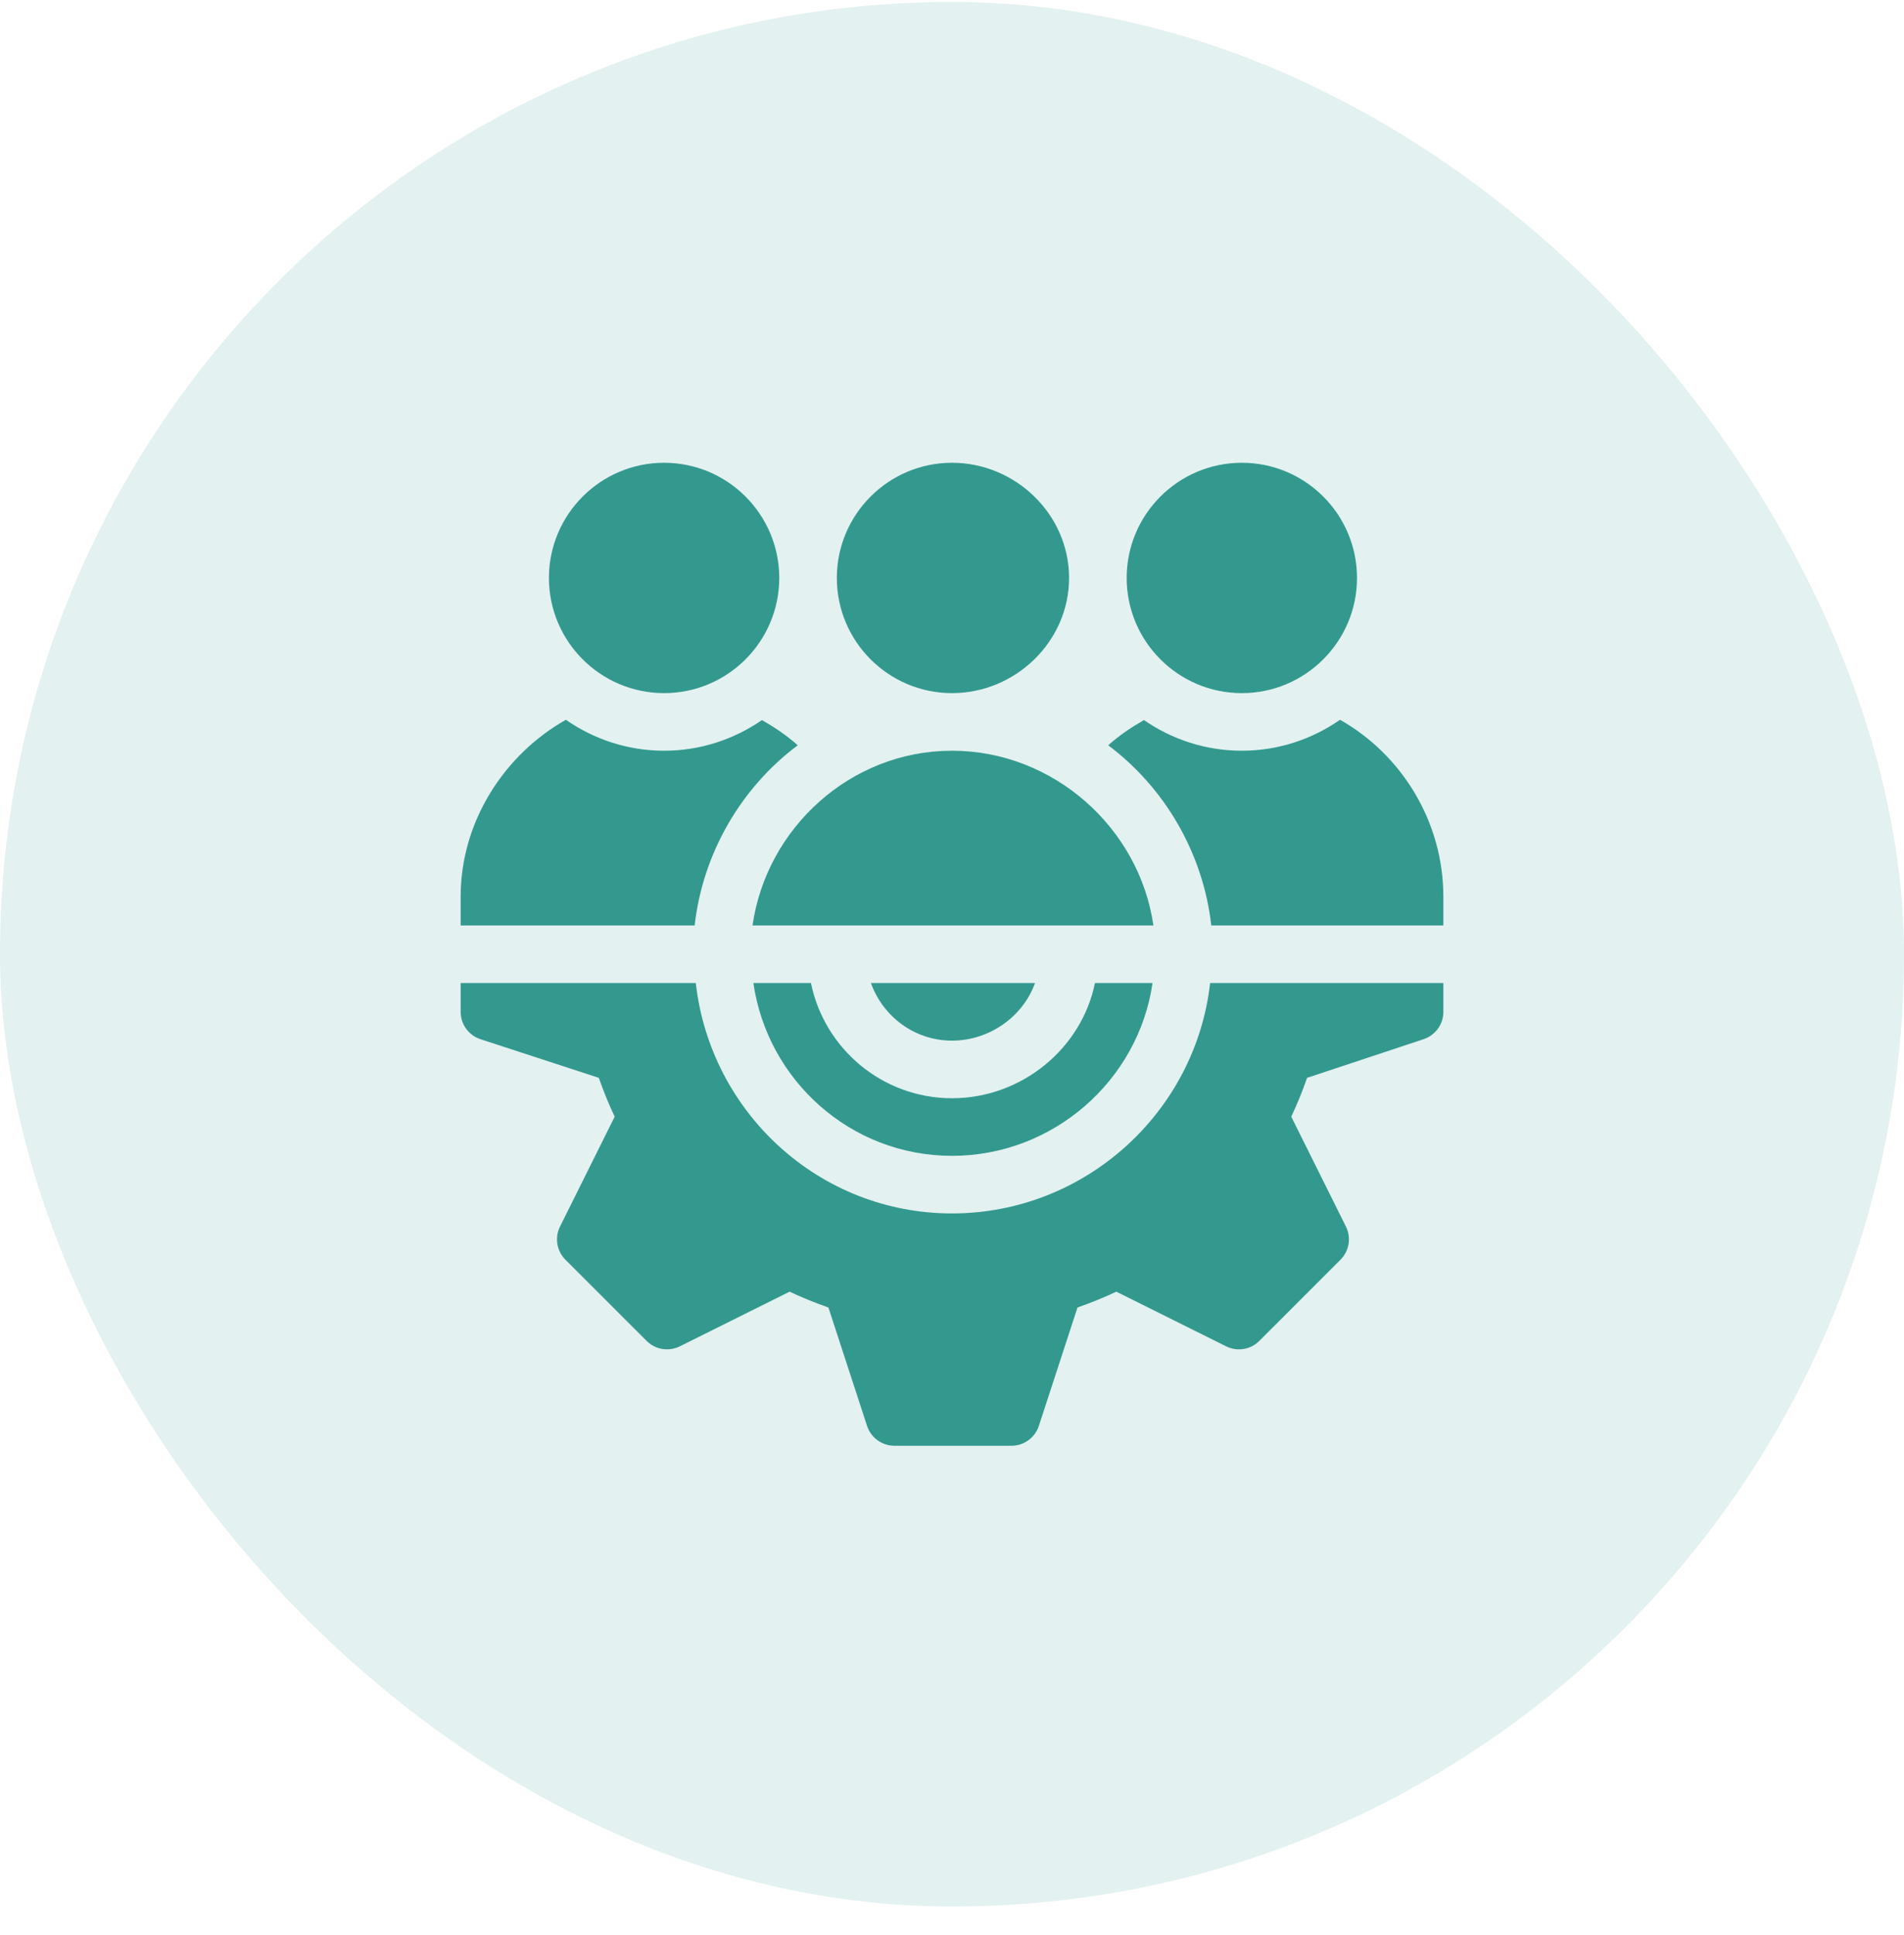
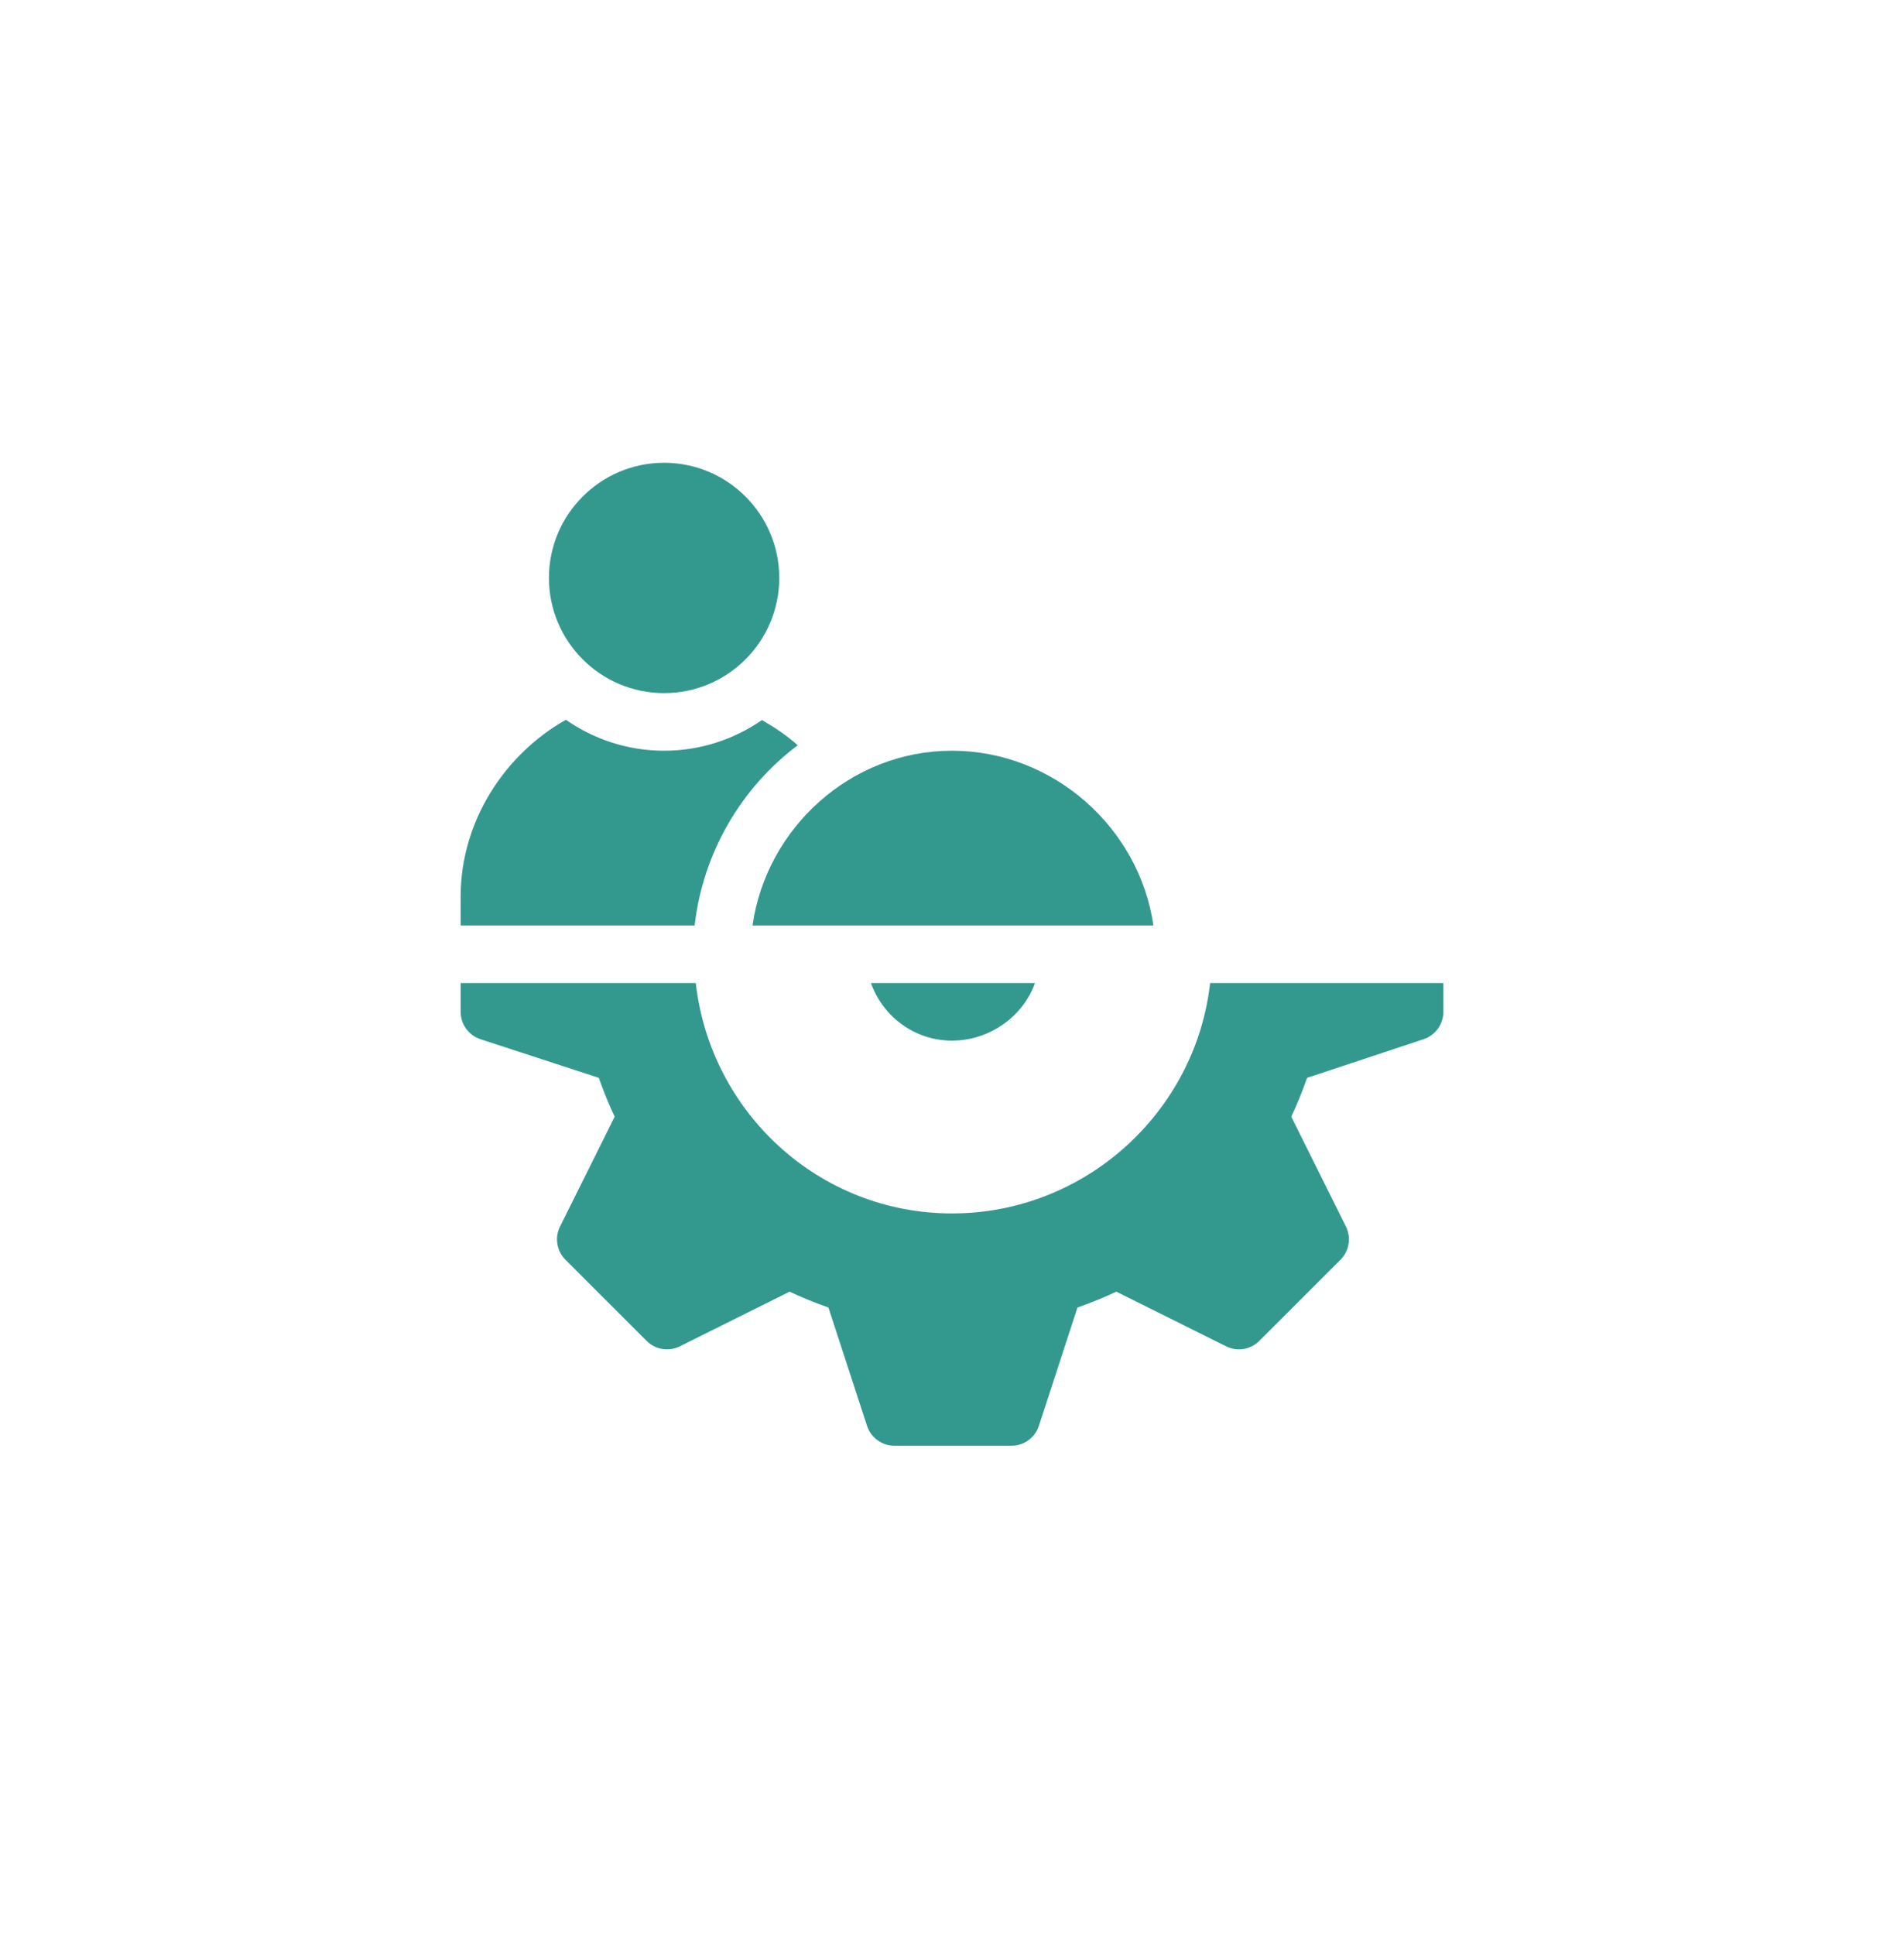
<svg xmlns="http://www.w3.org/2000/svg" width="62" height="63" viewBox="0 0 62 63" fill="none">
-   <rect y="0.064" width="62" height="62" rx="31" fill="#33998F" fill-opacity="0.14" />
  <g clip-path="url(#clip0_69_5016)">
-     <path d="M35.655 32.002C35.219 34.139 33.264 35.752 31 35.752C28.736 35.752 26.843 34.139 26.407 32.002H24.532C24.992 35.174 27.703 37.627 31 37.627C34.297 37.627 37.07 35.174 37.53 32.002H35.655Z" fill="#33998F" />
    <path d="M39.405 32.002C38.932 36.209 35.332 39.502 31 39.502C26.668 39.502 23.131 36.209 22.657 32.002H15V32.94C15 33.343 15.259 33.702 15.642 33.829L19.499 35.088C19.661 35.548 19.832 35.966 20.016 36.352L18.236 39.929C18.056 40.289 18.128 40.724 18.412 41.009L21.056 43.652C21.342 43.939 21.776 44.006 22.136 43.829L25.712 42.049C26.098 42.232 26.517 42.403 26.976 42.565L28.235 46.423C28.362 46.805 28.721 47.065 29.125 47.065H32.938C33.341 47.065 33.7 46.805 33.827 46.423L35.086 42.565C35.546 42.403 35.964 42.232 36.351 42.049L39.927 43.829C40.286 44.007 40.721 43.939 41.007 43.652L43.65 41.009C43.935 40.724 44.006 40.289 43.827 39.929L42.047 36.352C42.23 35.966 42.401 35.548 42.563 35.088L46.358 33.829C46.741 33.702 47 33.343 47 32.94V32.002H39.405Z" fill="#33998F" />
    <path d="M28.36 32.002C28.749 33.091 29.779 33.877 31 33.877C32.221 33.877 33.314 33.091 33.703 32.002H28.36Z" fill="#33998F" />
-     <path d="M31 15.065C28.932 15.065 27.25 16.746 27.25 18.814C27.25 20.883 28.932 22.564 31 22.564C33.068 22.564 34.812 20.883 34.812 18.814C34.812 16.746 33.068 15.065 31 15.065Z" fill="#33998F" />
-     <path d="M40.438 15.065C38.369 15.065 36.688 16.746 36.688 18.814C36.688 20.883 38.369 22.564 40.438 22.564C42.506 22.564 44.188 20.883 44.188 18.814C44.188 16.746 42.506 15.065 40.438 15.065Z" fill="#33998F" />
    <path d="M21.625 15.065C19.557 15.065 17.875 16.746 17.875 18.814C17.875 20.883 19.557 22.564 21.625 22.564C23.693 22.564 25.375 20.883 25.375 18.814C25.375 16.746 23.693 15.065 21.625 15.065Z" fill="#33998F" />
-     <path d="M43.635 23.432C42.726 24.064 41.626 24.439 40.437 24.439C39.254 24.439 38.157 24.067 37.25 23.441C36.839 23.677 36.444 23.942 36.086 24.262C37.909 25.625 39.175 27.753 39.443 30.127H47V29.189C47 26.738 45.632 24.558 43.635 23.432Z" fill="#33998F" />
    <path d="M31 24.439C27.7 24.439 24.96 26.951 24.504 30.127H37.558C37.102 26.951 34.301 24.439 31 24.439Z" fill="#33998F" />
    <path d="M24.812 23.441C23.905 24.067 22.809 24.439 21.625 24.439C20.436 24.439 19.337 24.064 18.427 23.432C16.43 24.558 15 26.738 15 29.189V30.127H22.62C22.887 27.753 24.153 25.625 25.977 24.262C25.619 23.942 25.224 23.677 24.812 23.441Z" fill="#33998F" />
  </g>
  <defs>
    <clipPath id="clip0_69_5016">
      <rect width="32" height="32" fill="white" transform="translate(15 15.065)" />
    </clipPath>
  </defs>
</svg>